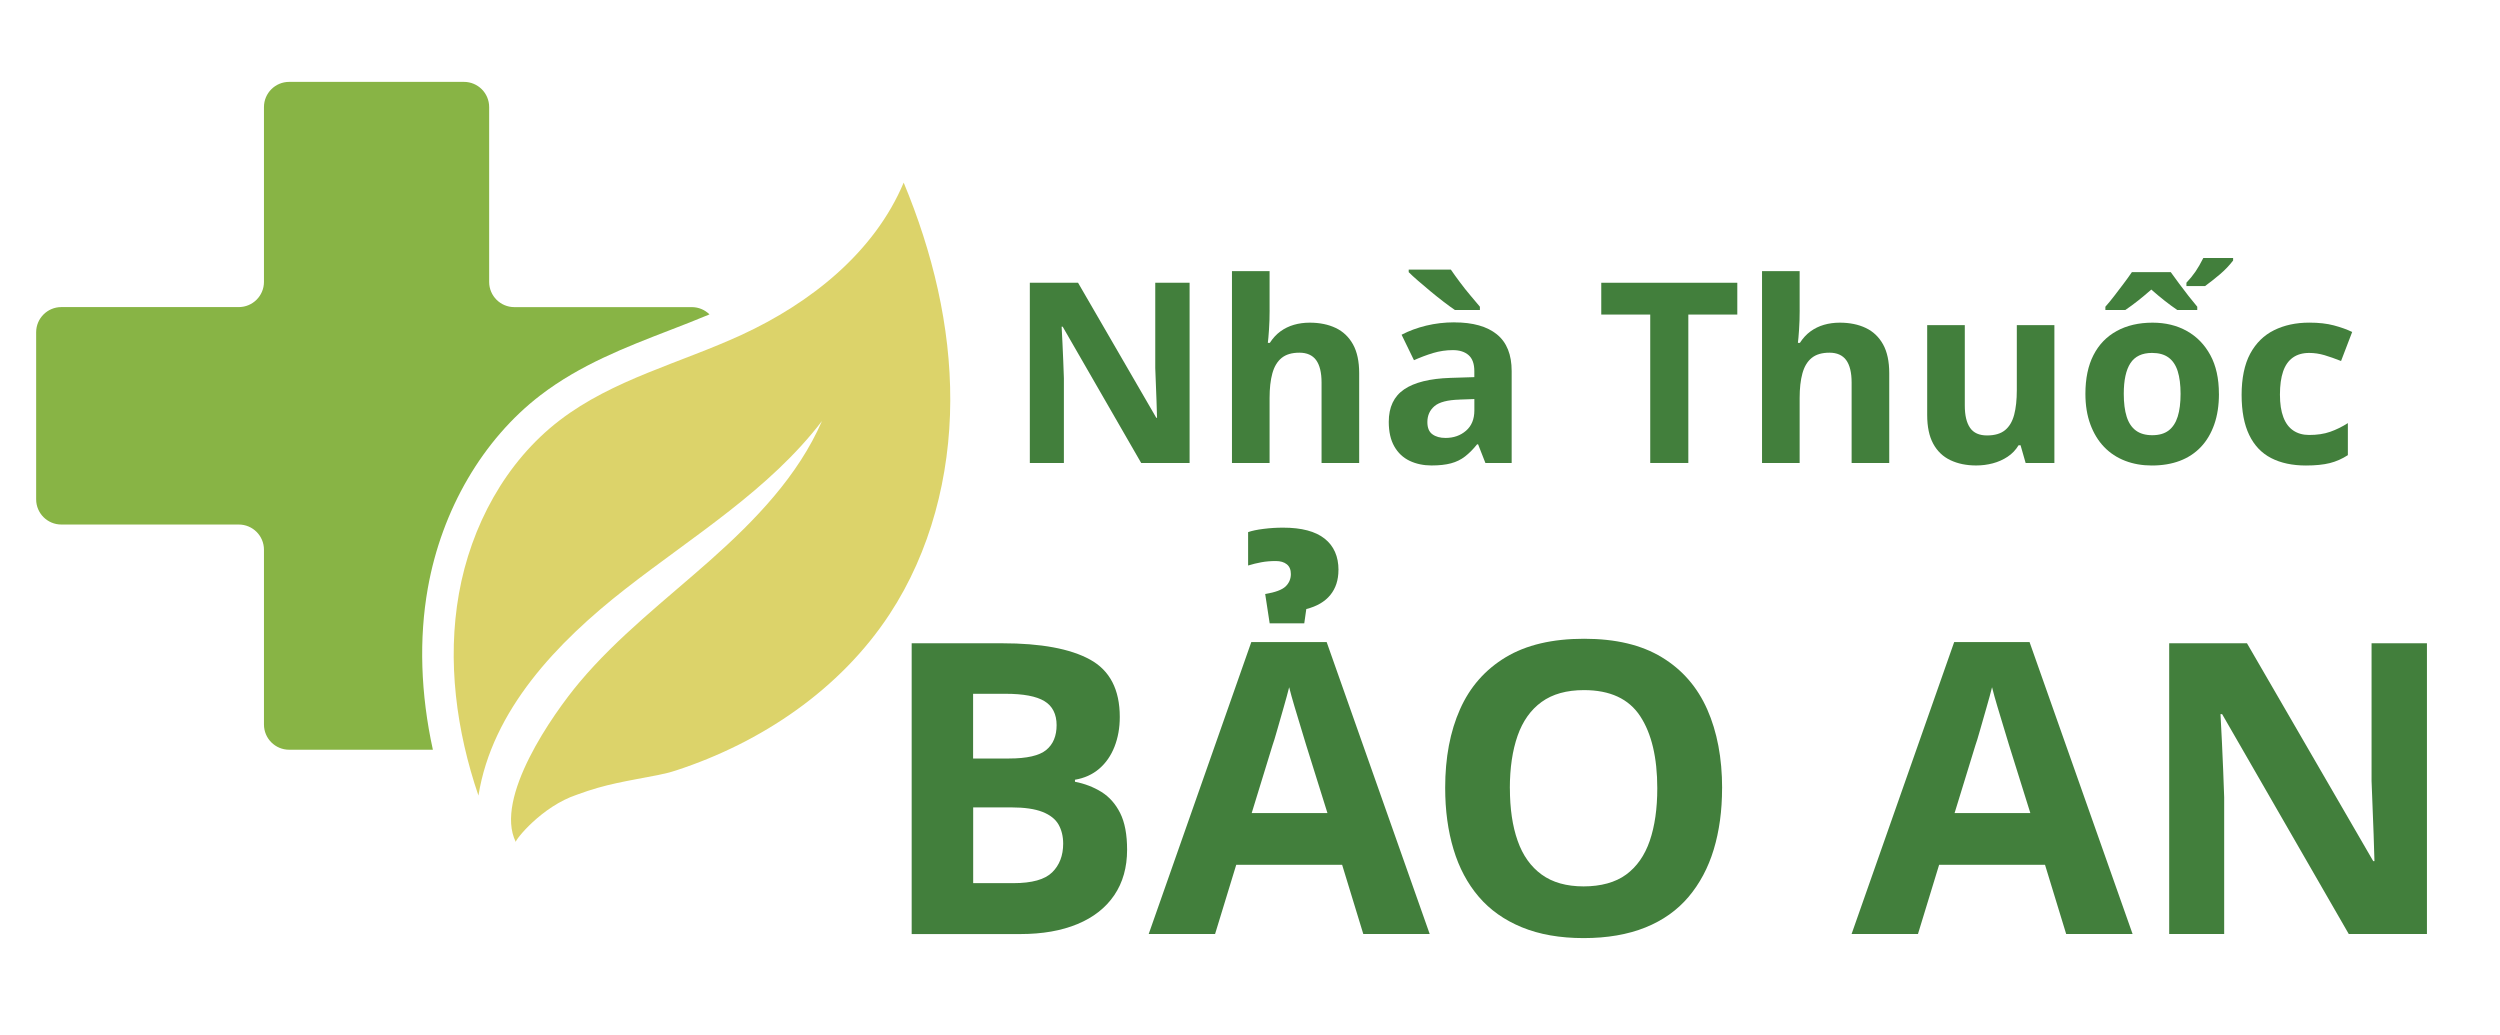
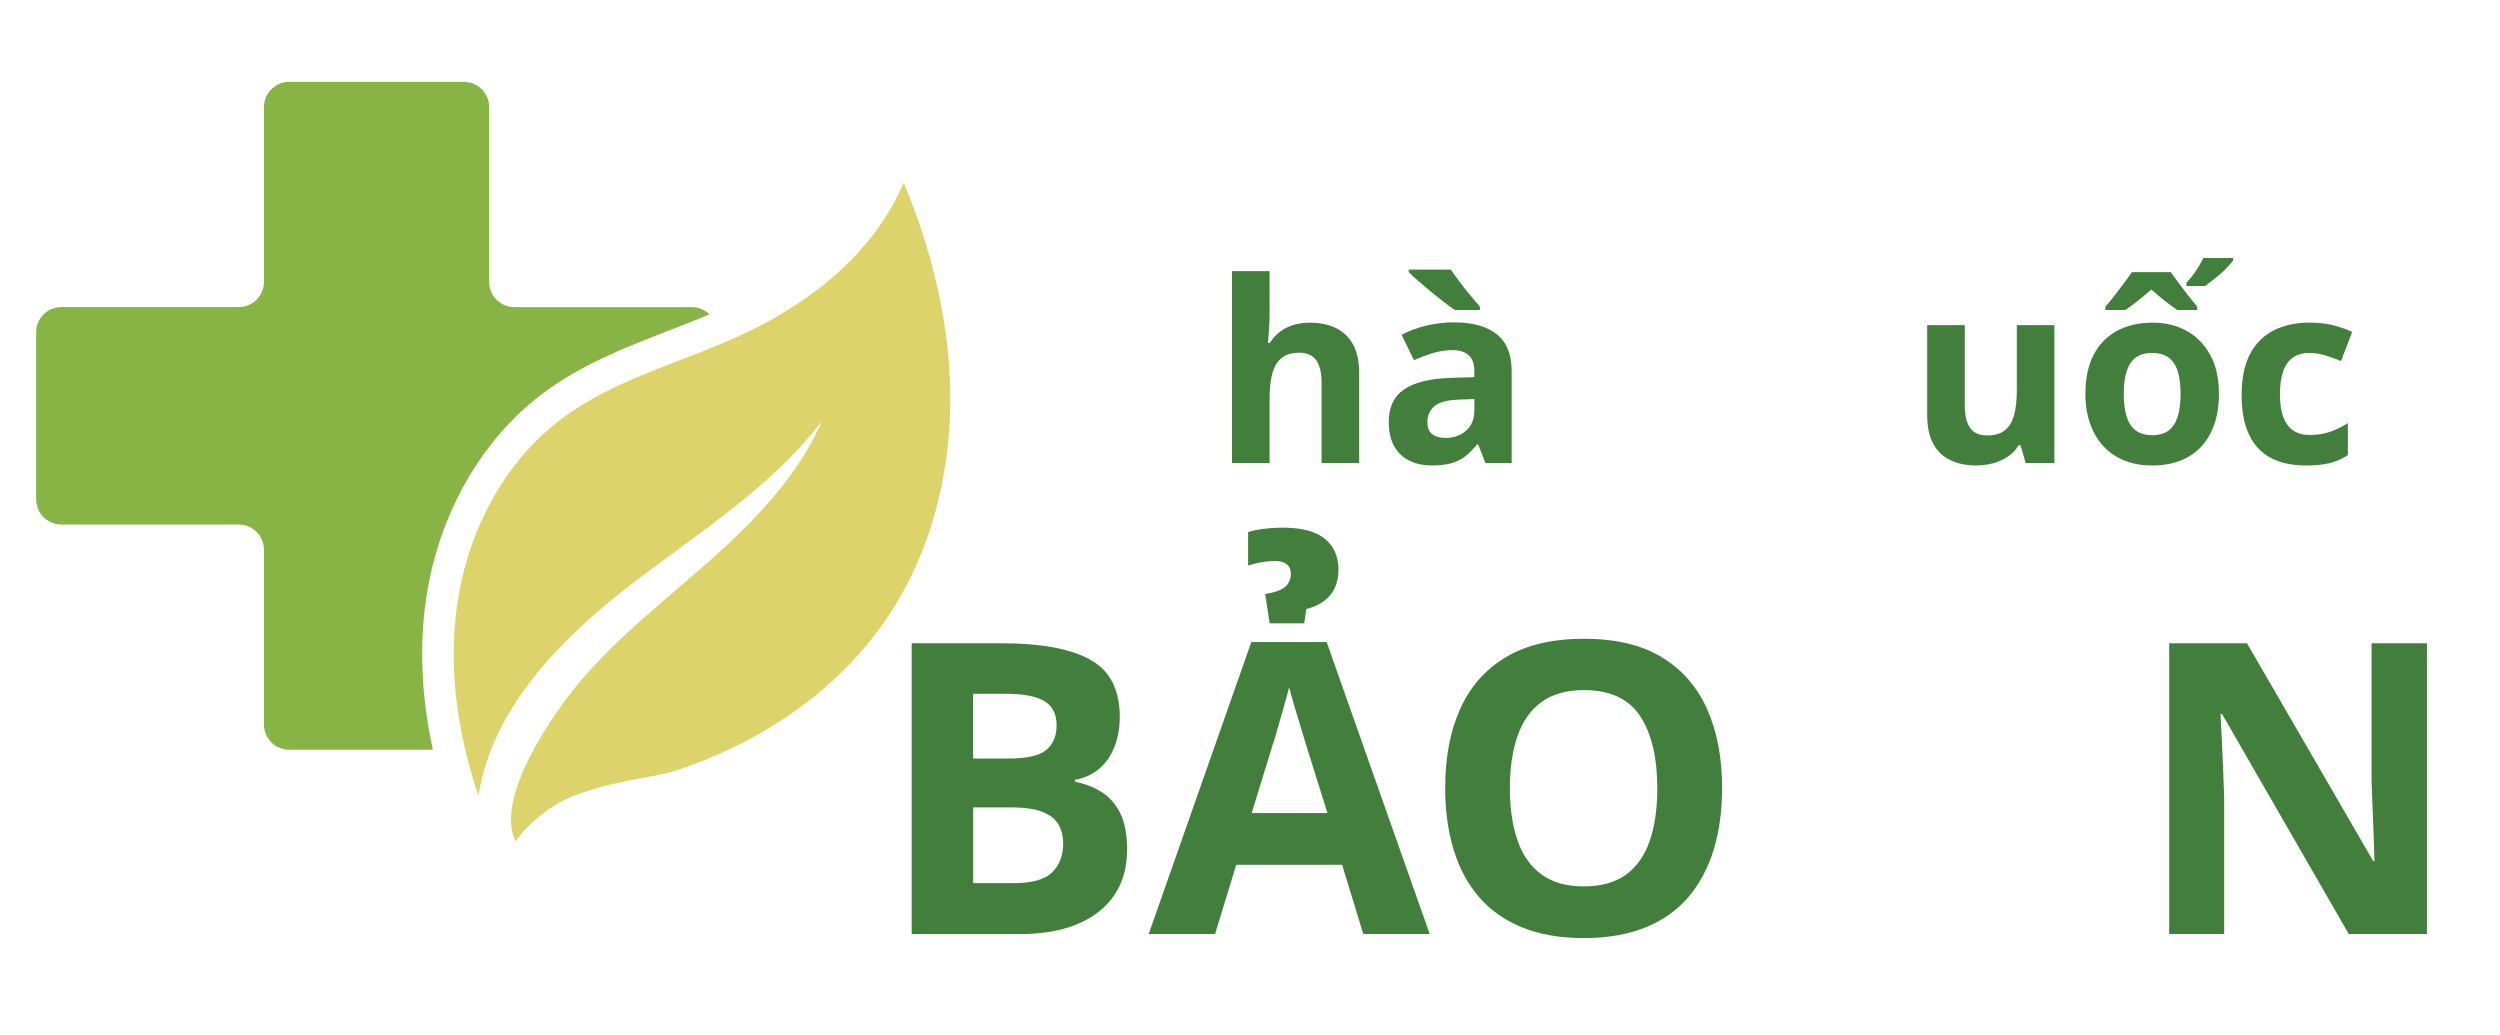
<svg xmlns="http://www.w3.org/2000/svg" id="Layer_1" data-name="Layer 1" viewBox="0 0 632 261.71">
  <defs>
    <style>
      .cls-1 {
        fill: #88b445;
      }

      .cls-2 {
        fill: #427f3c;
      }

      .cls-3 {
        fill: #dcd36a;
      }
    </style>
  </defs>
  <g>
-     <path class="cls-2" d="M300.74,117.04h-12.25l-19.85-34.46h-.26c.08,1.45.16,2.89.22,4.34.06,1.45.13,2.89.19,4.34.06,1.45.12,2.89.16,4.34v21.44h-8.61v-45.56h12.19l19.78,34.14h.19c-.04-1.4-.09-2.81-.13-4.21-.04-1.4-.1-2.8-.16-4.18-.06-1.38-.12-2.78-.16-4.18v-21.57h8.68v45.56Z" />
    <path class="cls-2" d="M320.96,78.44c0,1.7-.05,3.34-.16,4.91-.11,1.57-.2,2.68-.29,3.32h.51c.77-1.19,1.66-2.16,2.68-2.9s2.16-1.3,3.41-1.66c1.25-.36,2.58-.54,3.99-.54,2.51,0,4.7.45,6.57,1.34,1.87.89,3.33,2.28,4.37,4.15,1.04,1.87,1.56,4.3,1.56,7.27v22.72h-9.51v-20.36c0-2.51-.46-4.39-1.37-5.65-.92-1.25-2.33-1.88-4.24-1.88s-3.41.45-4.5,1.34c-1.08.89-1.86,2.19-2.33,3.89-.47,1.7-.7,3.79-.7,6.25v16.4h-9.51v-48.5h9.51v9.89Z" />
    <path class="cls-2" d="M367.67,81.5c4.68,0,8.26,1.01,10.75,3.03,2.49,2.02,3.73,5.12,3.73,9.28v23.23h-6.64l-1.85-4.72h-.25c-.98,1.23-1.99,2.25-3.03,3.06-1.04.81-2.23,1.39-3.57,1.75-1.34.36-2.99.54-4.95.54s-3.88-.39-5.52-1.18c-1.64-.79-2.93-2-3.86-3.64-.94-1.64-1.4-3.71-1.4-6.22,0-3.7,1.3-6.43,3.89-8.2,2.59-1.76,6.49-2.73,11.68-2.9l6.06-.19v-1.53c0-1.83-.48-3.17-1.44-4.02-.96-.85-2.29-1.28-3.99-1.28s-3.36.25-4.98.73c-1.62.49-3.23,1.1-4.85,1.82l-3.13-6.44c1.87-.98,3.94-1.74,6.22-2.3,2.28-.55,4.65-.83,7.11-.83ZM366.78,68.16c.64.94,1.39,1.99,2.27,3.16.87,1.17,1.76,2.3,2.68,3.38.91,1.08,1.71,2.03,2.39,2.84v.83h-6.32c-.81-.55-1.75-1.24-2.84-2.07-1.08-.83-2.19-1.71-3.32-2.65-1.13-.94-2.18-1.83-3.16-2.68-.98-.85-1.77-1.57-2.36-2.17v-.64h10.66ZM369.01,101.02c-3.06.08-5.19.64-6.38,1.66-1.19,1.02-1.79,2.36-1.79,4.02,0,1.45.42,2.48,1.28,3.09.85.62,1.96.92,3.32.92,2.04,0,3.77-.61,5.17-1.82,1.4-1.21,2.11-2.92,2.11-5.14v-2.87l-3.7.13Z" />
-     <path class="cls-2" d="M426.82,117.04h-9.64v-37.52h-12.38v-8.04h34.39v8.04h-12.38v37.52Z" />
-     <path class="cls-2" d="M454.96,78.44c0,1.7-.05,3.34-.16,4.91-.11,1.57-.2,2.68-.29,3.32h.51c.77-1.19,1.66-2.16,2.68-2.9,1.02-.74,2.16-1.3,3.41-1.66,1.25-.36,2.58-.54,3.99-.54,2.51,0,4.7.45,6.57,1.34,1.87.89,3.33,2.28,4.37,4.15,1.04,1.87,1.56,4.3,1.56,7.27v22.72h-9.51v-20.36c0-2.51-.46-4.39-1.37-5.65-.92-1.25-2.33-1.88-4.24-1.88s-3.41.45-4.5,1.34-1.86,2.19-2.33,3.89c-.47,1.7-.7,3.79-.7,6.25v16.4h-9.51v-48.5h9.51v9.89Z" />
    <path class="cls-2" d="M519.35,82.2v34.84h-7.27l-1.28-4.47h-.51c-.72,1.19-1.65,2.16-2.78,2.9-1.13.75-2.37,1.3-3.73,1.66-1.36.36-2.77.54-4.21.54-2.47,0-4.64-.45-6.51-1.34-1.87-.89-3.32-2.27-4.34-4.15-1.02-1.87-1.53-4.3-1.53-7.27v-22.72h9.51v20.36c0,2.47.45,4.34,1.34,5.62.89,1.28,2.32,1.91,4.28,1.91s3.48-.45,4.56-1.34c1.08-.89,1.85-2.19,2.3-3.89.45-1.7.67-3.79.67-6.25v-16.4h9.51Z" />
    <path class="cls-2" d="M560.95,99.56c0,2.89-.39,5.47-1.18,7.72-.79,2.25-1.91,4.16-3.38,5.71-1.47,1.55-3.24,2.72-5.33,3.51-2.08.79-4.45,1.18-7.08,1.18-2.42,0-4.67-.39-6.73-1.18-2.06-.79-3.84-1.96-5.33-3.51-1.49-1.55-2.65-3.46-3.48-5.71-.83-2.25-1.25-4.83-1.25-7.72,0-3.87.68-7.14,2.04-9.79,1.36-2.66,3.32-4.69,5.87-6.09,2.55-1.4,5.57-2.11,9.06-2.11,3.28,0,6.17.7,8.68,2.11,2.51,1.4,4.49,3.44,5.93,6.09,1.45,2.66,2.17,5.92,2.17,9.79ZM550.42,78.37c-1.06-.72-2.15-1.52-3.25-2.39-1.11-.87-2.21-1.8-3.32-2.78-1.11.98-2.21,1.9-3.32,2.78-1.11.87-2.19,1.67-3.25,2.39h-5.04v-.83c.72-.81,1.47-1.71,2.23-2.71.77-1,1.54-2.02,2.33-3.06s1.5-2.03,2.14-2.97h9.83c.68.94,1.4,1.93,2.17,2.97s1.54,2.06,2.33,3.06c.79,1,1.52,1.9,2.2,2.71v.83h-5.04ZM536.89,99.56c0,2.3.24,4.22.73,5.77.49,1.55,1.26,2.72,2.33,3.51,1.06.79,2.45,1.18,4.15,1.18s3.07-.39,4.12-1.18c1.04-.79,1.81-1.96,2.3-3.51.49-1.55.73-3.48.73-5.77s-.25-4.21-.73-5.74c-.49-1.53-1.27-2.68-2.33-3.45-1.06-.77-2.45-1.15-4.15-1.15-2.51,0-4.33.86-5.46,2.58-1.13,1.72-1.69,4.31-1.69,7.75ZM552.72,71.48c.85-.89,1.61-1.82,2.27-2.78.66-.96,1.33-2.12,2.01-3.48h7.53v.64c-.94,1.23-2.04,2.39-3.32,3.48-1.28,1.08-2.53,2.07-3.76,2.97h-4.72v-.83Z" />
    <path class="cls-2" d="M582.96,117.68c-3.45,0-6.38-.63-8.81-1.88s-4.28-3.2-5.55-5.84c-1.28-2.64-1.92-6.02-1.92-10.15s.72-7.72,2.17-10.4c1.45-2.68,3.46-4.66,6.03-5.93,2.57-1.28,5.54-1.92,8.9-1.92,2.38,0,4.46.23,6.22.7,1.76.47,3.31,1.02,4.63,1.66l-2.81,7.34c-1.49-.59-2.88-1.08-4.18-1.47-1.3-.38-2.58-.57-3.86-.57-1.66,0-3.04.39-4.15,1.18-1.11.79-1.93,1.96-2.46,3.51-.53,1.55-.8,3.5-.8,5.84s.29,4.2.86,5.71c.57,1.51,1.41,2.64,2.52,3.38,1.11.75,2.45,1.12,4.02,1.12,2,0,3.76-.26,5.3-.8s3.02-1.27,4.47-2.2v8.1c-1.45.94-2.97,1.61-4.56,2.01-1.59.4-3.61.61-6.03.61Z" />
  </g>
  <g>
    <path class="cls-2" d="M253.32,162.62c9.81,0,17.23,1.37,22.24,4.12,5.01,2.75,7.52,7.58,7.52,14.52,0,2.75-.45,5.25-1.34,7.52-.89,2.26-2.18,4.12-3.86,5.56-1.68,1.44-3.72,2.37-6.13,2.78v.51c2.47.48,4.7,1.34,6.69,2.57,1.99,1.24,3.57,3.02,4.74,5.35,1.17,2.33,1.75,5.42,1.75,9.27,0,4.46-1.08,8.29-3.24,11.48s-5.27,5.63-9.32,7.31c-4.05,1.68-8.85,2.52-14.41,2.52h-27.49v-73.51h22.85ZM255.07,191.75c4.53,0,7.67-.72,9.42-2.16,1.75-1.44,2.62-3.53,2.62-6.28s-1.03-4.84-3.09-6.07c-2.06-1.24-5.32-1.85-9.78-1.85h-8.24v16.37h9.06ZM246.02,204.11v19.15h10.19c4.67,0,7.93-.91,9.78-2.73,1.85-1.82,2.78-4.24,2.78-7.26,0-1.85-.4-3.46-1.18-4.84-.79-1.37-2.15-2.44-4.07-3.19-1.92-.75-4.53-1.13-7.82-1.13h-9.68Z" />
    <path class="cls-2" d="M344.64,236.12l-5.35-17.5h-26.77l-5.35,17.5h-16.78l25.94-73.81h19.05l26.05,73.81h-16.78ZM338.36,144.09c0,2.54-.69,4.65-2.06,6.33-1.37,1.68-3.4,2.87-6.07,3.55l-.51,3.6h-8.75l-1.13-7.41c2.54-.41,4.25-1.05,5.15-1.9.89-.86,1.34-1.91,1.34-3.14,0-1.1-.34-1.92-1.03-2.47-.69-.55-1.61-.82-2.78-.82-1.3,0-2.52.1-3.65.31-1.13.21-2.25.48-3.35.82v-8.44c.96-.34,2.27-.62,3.91-.82,1.65-.21,3.29-.31,4.94-.31,4.67,0,8.17.93,10.5,2.78,2.33,1.85,3.5,4.5,3.5,7.93ZM330.23,188.46c-.34-1.17-.79-2.64-1.34-4.43-.55-1.78-1.1-3.6-1.65-5.46-.55-1.85-1-3.46-1.34-4.84-.34,1.37-.81,3.07-1.39,5.1-.58,2.02-1.13,3.95-1.65,5.76-.51,1.82-.91,3.11-1.18,3.86l-5.25,17.09h19.15l-5.35-17.09Z" />
    <path class="cls-2" d="M435.34,199.27c0,5.7-.71,10.86-2.11,15.49s-3.54,8.63-6.38,11.99c-2.85,3.36-6.48,5.94-10.91,7.72-4.43,1.78-9.63,2.68-15.6,2.68s-11.17-.91-15.6-2.73c-4.43-1.82-8.07-4.39-10.91-7.72-2.85-3.33-4.98-7.33-6.38-11.99-1.41-4.67-2.11-9.85-2.11-15.55,0-7.62,1.25-14.24,3.76-19.87,2.5-5.63,6.35-10,11.53-13.13,5.18-3.12,11.79-4.68,19.82-4.68s14.52,1.56,19.66,4.68c5.15,3.12,8.97,7.51,11.48,13.18,2.5,5.66,3.76,12.3,3.76,19.92ZM381.7,199.27c0,5.15.65,9.58,1.96,13.28,1.3,3.71,3.33,6.55,6.07,8.54,2.74,1.99,6.28,2.99,10.6,2.99s8.05-.99,10.76-2.99c2.71-1.99,4.7-4.84,5.97-8.54,1.27-3.71,1.9-8.13,1.9-13.28,0-7.75-1.44-13.83-4.32-18.22-2.88-4.39-7.62-6.59-14.21-6.59-4.39,0-7.96,1-10.71,2.99-2.75,1.99-4.77,4.84-6.07,8.54-1.3,3.71-1.96,8.13-1.96,13.28Z" />
-     <path class="cls-2" d="M522.33,236.12l-5.35-17.5h-26.77l-5.35,17.5h-16.78l25.94-73.81h19.05l26.05,73.81h-16.78ZM507.92,188.46c-.34-1.17-.79-2.64-1.34-4.43-.55-1.78-1.1-3.6-1.65-5.46-.55-1.85-1-3.46-1.34-4.84-.34,1.37-.81,3.07-1.39,5.1-.58,2.02-1.13,3.95-1.65,5.76-.51,1.82-.91,3.11-1.18,3.86l-5.25,17.09h19.15l-5.35-17.09Z" />
    <path class="cls-2" d="M613.54,236.12h-19.77l-32.02-55.59h-.41c.14,2.33.26,4.67.36,7,.1,2.33.21,4.67.31,7,.1,2.33.19,4.67.26,7v34.59h-13.9v-73.51h19.66l31.92,55.08h.31c-.07-2.27-.14-4.53-.21-6.79-.07-2.26-.15-4.51-.26-6.74-.1-2.23-.19-4.48-.26-6.74v-34.8h14v73.51Z" />
  </g>
  <g>
    <path class="cls-1" d="M108.16,148.66c3.52-19.81,13.9-37.58,28.47-48.75,10.05-7.7,21.57-12.14,32.7-16.44,3.32-1.28,6.72-2.6,10.03-3.99-1.15-1.14-2.73-1.84-4.48-1.84h-44.85c-3.52,0-6.37-2.85-6.37-6.37V27.07c0-3.52-2.85-6.37-6.37-6.37h-44.19c-3.52,0-6.37,2.85-6.37,6.37v44.19c0,3.52-2.85,6.37-6.37,6.37H15.51c-3.52,0-6.37,2.85-6.37,6.37v42.23c0,3.52,2.85,6.37,6.37,6.37h44.85c3.52,0,6.37,2.85,6.37,6.37v44.19c0,3.52,2.85,6.37,6.37,6.37h36.33c-3.1-14.15-3.55-28.07-1.27-40.89Z" />
    <path class="cls-3" d="M228.46,46.14c-7.43,17.71-23.6,30.5-41.05,38.54-15.41,7.1-32.46,11.25-45.92,21.57-13.72,10.51-22.44,26.79-25.47,43.81-3.03,17.02-.65,34.71,4.93,51.06,3.46-21.6,19.87-38.75,37.11-52.21,17.24-13.46,36.45-25.09,49.73-42.47-6.03,13.88-16.86,25.08-28.17,35.13-11.32,10.05-23.42,19.35-33.15,30.94-6.75,8.04-21.59,29.23-16.08,40.34-.21-.43,6.5-8.99,15.51-11.97,7.35-2.73,12.49-3.38,20.46-4.95,1.52-.3,3.03-.67,4.5-1.15,21.64-7.06,41.54-20.49,54.02-39.5,10.4-15.84,15.28-34.96,15.35-53.91.08-18.95-4.5-37.73-11.78-55.21Z" />
  </g>
</svg>